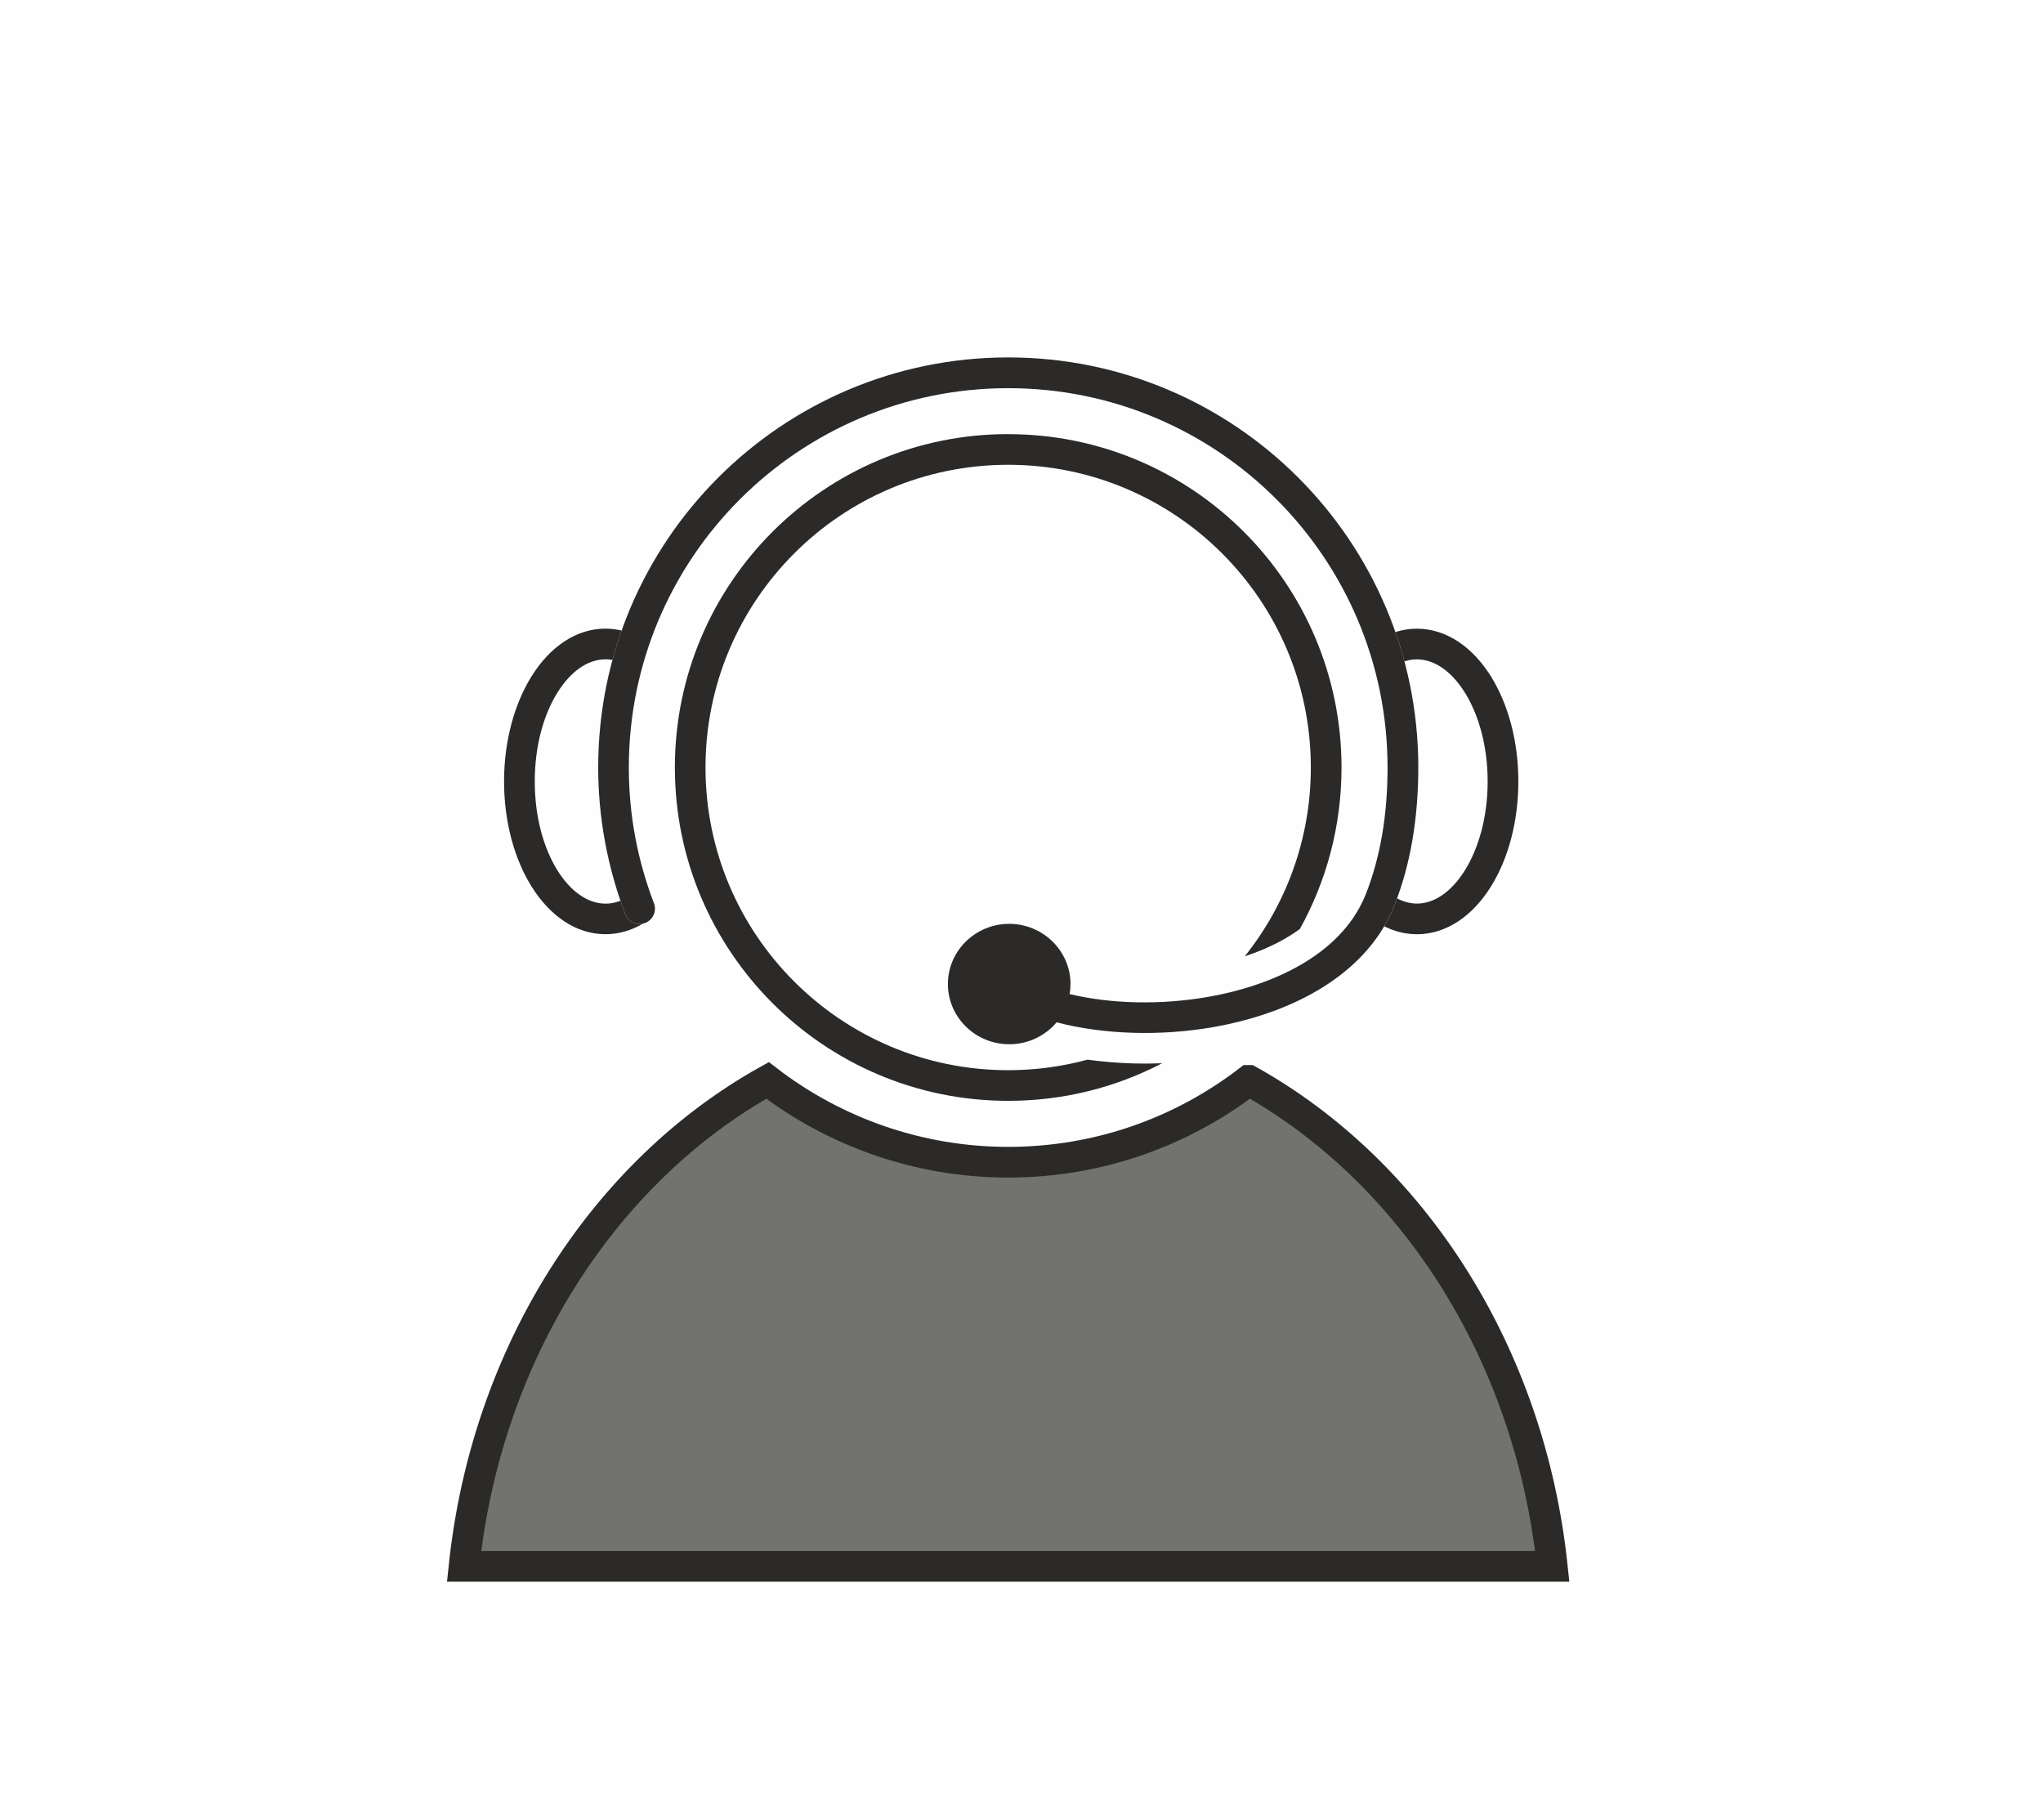
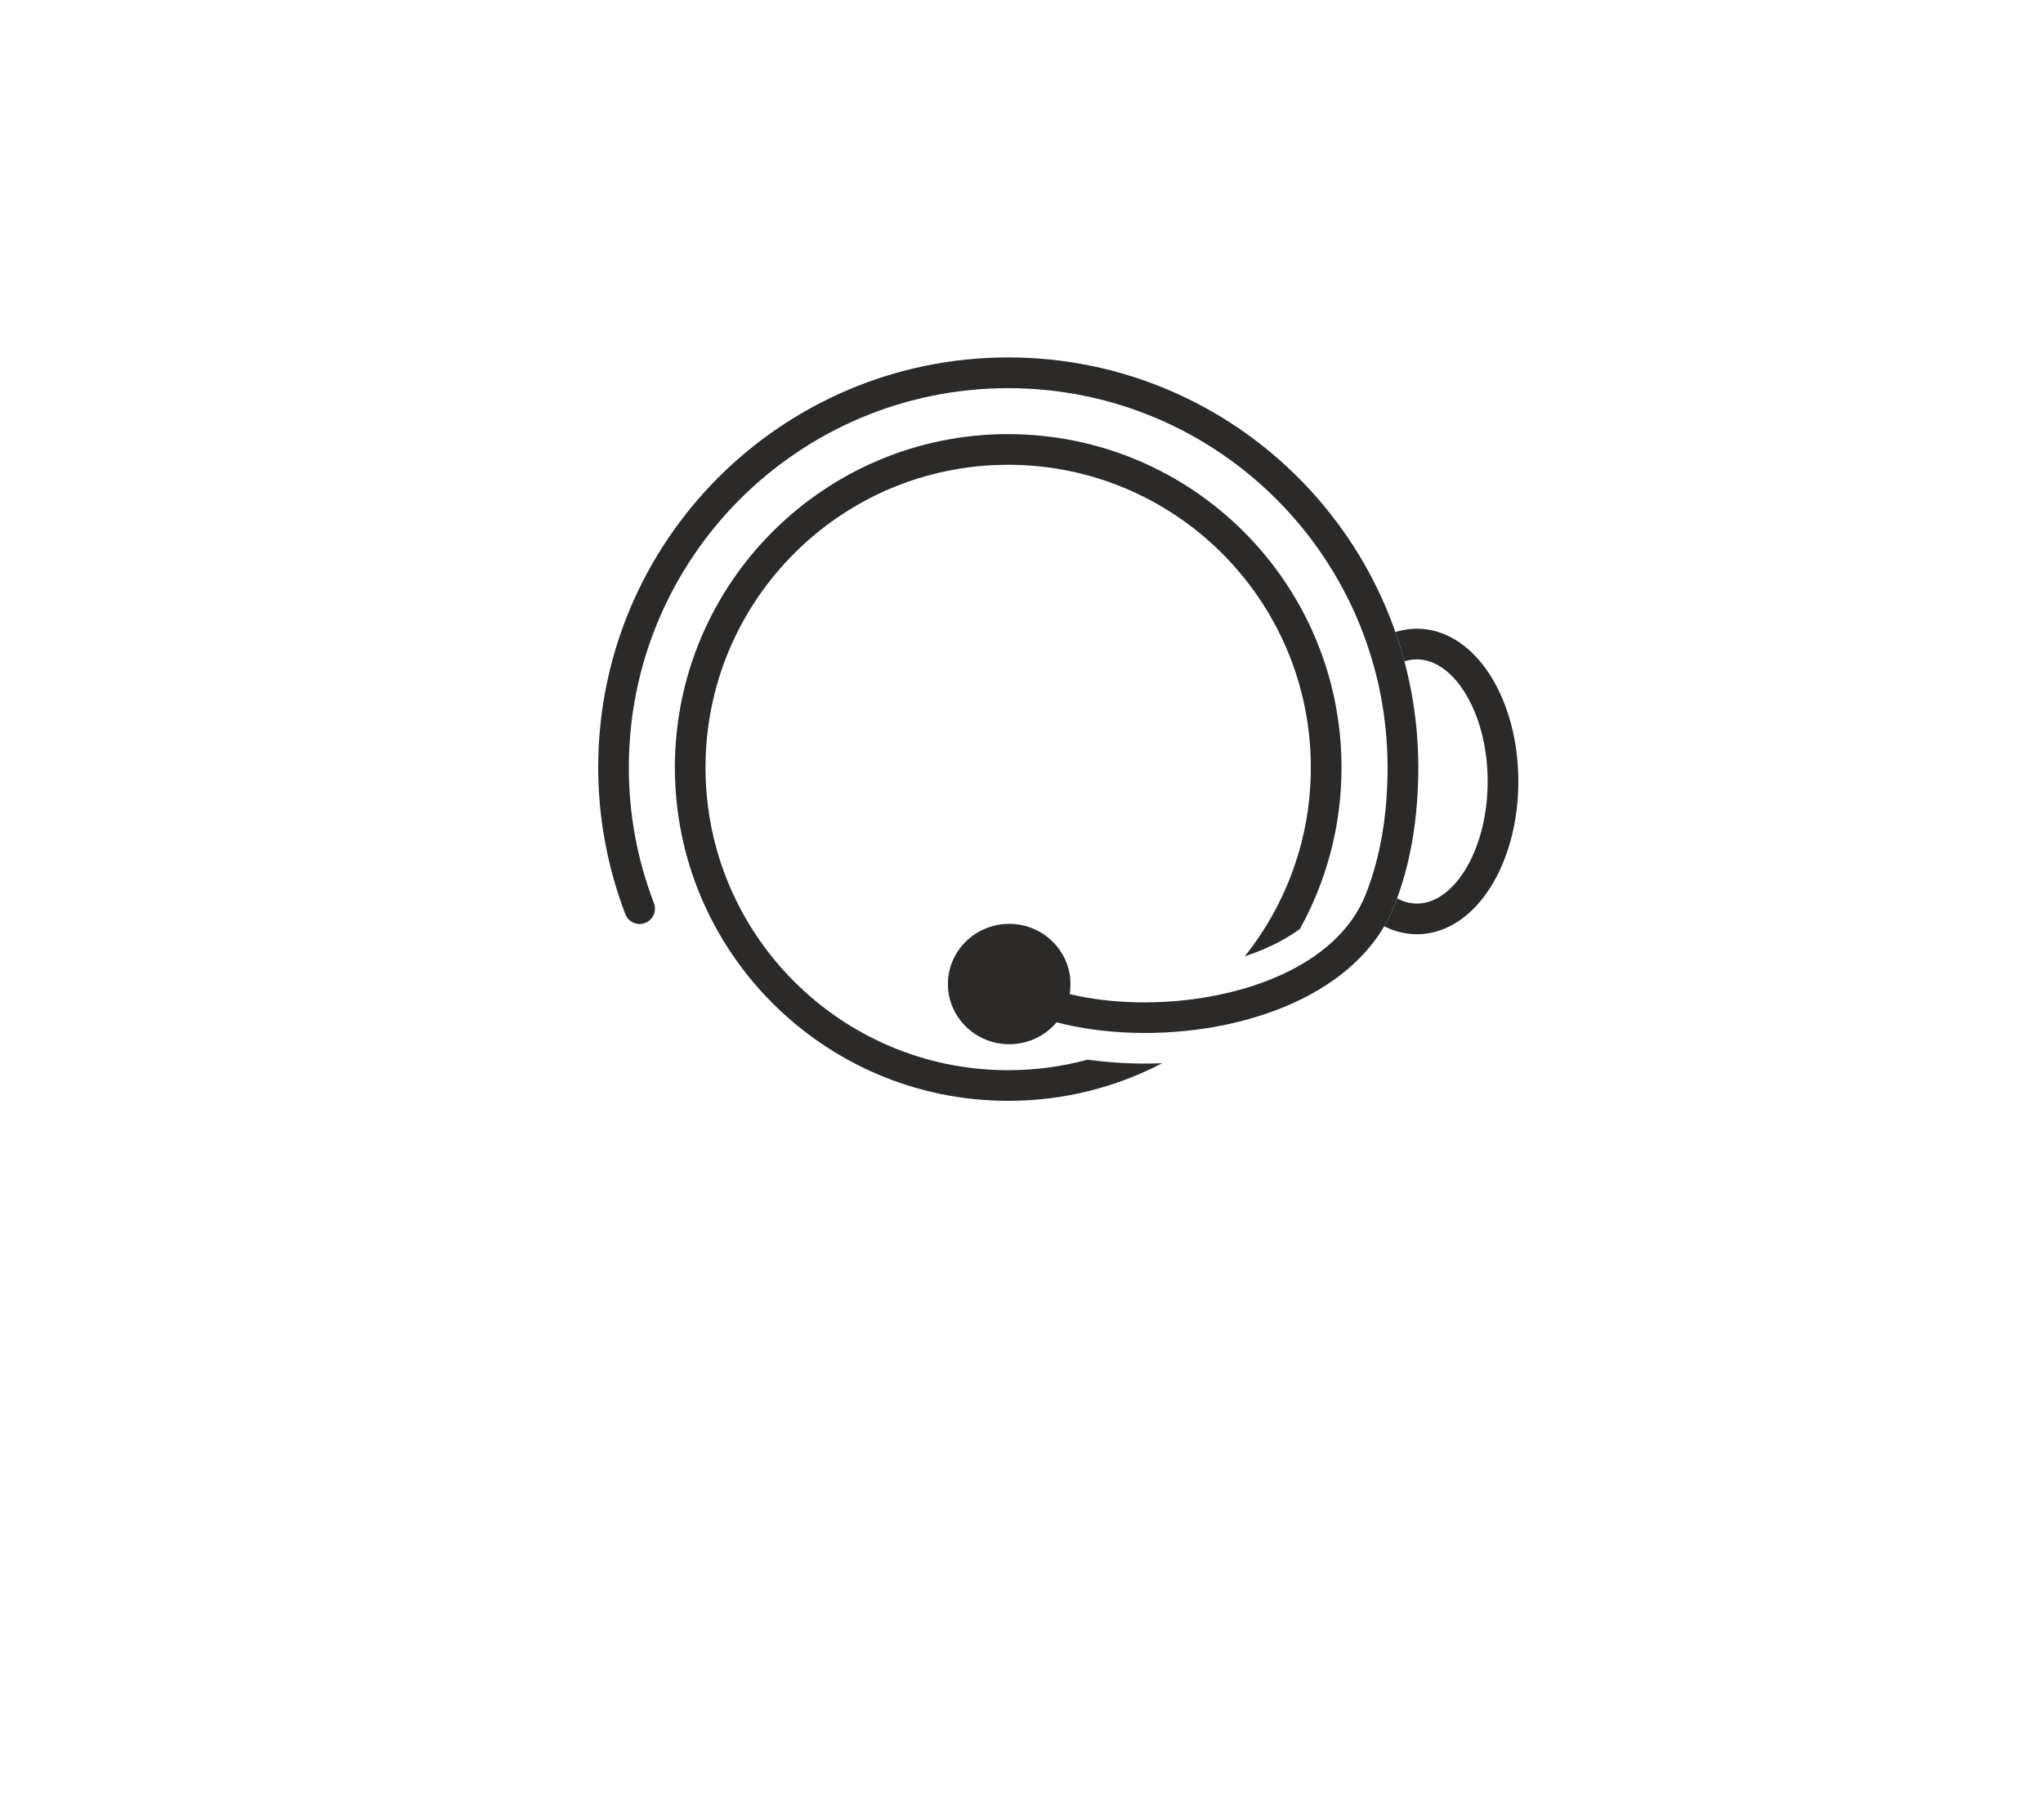
<svg xmlns="http://www.w3.org/2000/svg" xml:space="preserve" width="26.635mm" height="23.724mm" version="1.1" style="shape-rendering:geometricPrecision; text-rendering:geometricPrecision; image-rendering:optimizeQuality; fill-rule:evenodd; clip-rule:evenodd" viewBox="0 0 366.12 326.11">
  <defs>
    <style type="text/css">
   
    .str0 {stroke:#2B2A29;stroke-width:5.5;stroke-miterlimit:22.926}
    .fil2 {fill:none}
    .fil0 {fill:#FEFEFE}
    .fil3 {fill:#727271}
    .fil4 {fill:#FEFEFE;fill-rule:nonzero}
    .fil1 {fill:#2B2A29;fill-rule:nonzero}
   
  </style>
  </defs>
  <g id="Ebene_x0020_1">
-     <rect class="fil0" x="-0" width="366.12" height="326.11" />
-     <path class="fil1" d="M115.19 165.54c-1.04,0.6 -2.13,1.07 -3.25,1.39 -1.14,0.32 -2.29,0.48 -3.43,0.48 -5.26,0 -9.94,-3.26 -13.23,-8.51 -3.06,-4.88 -4.95,-11.55 -4.95,-18.87 0,-7.31 1.89,-13.99 4.95,-18.87 3.29,-5.26 7.97,-8.51 13.23,-8.51 1.19,0 2.39,0.18 3.58,0.53 1.15,0.34 2.28,0.84 3.36,1.5l-2.86 4.68c-0.67,-0.41 -1.36,-0.72 -2.05,-0.92 -0.65,-0.19 -1.34,-0.29 -2.03,-0.29 -3.26,0 -6.3,2.26 -8.59,5.92 -2.53,4.03 -4.09,9.67 -4.09,15.97 0,6.29 1.56,11.93 4.09,15.97 2.29,3.65 5.33,5.92 8.59,5.92 0.66,0 1.32,-0.09 1.95,-0.27 0.65,-0.18 1.31,-0.47 1.96,-0.85l2.77 4.75z" />
    <path class="fil2 str0" d="M247 162.05c2.15,1.72 4.52,2.62 6.92,2.62 8.52,0 15.43,-11.03 15.43,-24.63 0,-13.6 -6.91,-24.63 -15.43,-24.63 -1.89,0 -3.75,0.55 -5.51,1.62" />
-     <path class="fil3 str0" d="M223.79 193.61c29.24,16.32 50.33,48.71 54.39,87.08l-195.02 0c4.06,-38.37 25.15,-70.76 54.39,-87.08 12.1,9.3 27.16,14.66 43.12,14.66 16.23,0 31.18,-5.47 43.12,-14.66z" />
    <path class="fil4" d="M180.84 165.55c3.03,0 5.78,1.21 7.76,3.15 2,1.95 3.24,4.66 3.24,7.64 0,0.61 -0.05,1.22 -0.15,1.8 7.38,1.77 16.38,2 24.99,0.47 10.59,-1.88 20.47,-6.42 25.72,-13.97 0.96,-1.4 1.76,-2.87 2.38,-4.45 1.33,-3.37 2.27,-6.91 2.9,-10.54 0.68,-3.93 0.98,-8 0.98,-12.11 0,-18.78 -7.61,-35.77 -19.91,-48.07 -12.3,-12.3 -29.3,-19.91 -48.07,-19.91 -18.77,0 -35.77,7.61 -48.08,19.91 -12.3,12.3 -19.91,29.3 -19.91,48.07 0,4.19 0.38,8.33 1.13,12.37 0.75,4.05 1.88,8.05 3.37,11.95 0.54,1.42 -0.17,3 -1.59,3.54 -1.42,0.54 -3,-0.17 -3.54,-1.59 -1.6,-4.17 -2.81,-8.5 -3.63,-12.92 -0.82,-4.42 -1.23,-8.9 -1.23,-13.36 0,-20.29 8.23,-38.66 21.52,-51.96 13.3,-13.29 31.67,-21.52 51.96,-21.52 20.29,0 38.67,8.23 51.96,21.52 13.3,13.3 21.53,31.67 21.53,51.96 0,4.38 -0.33,8.76 -1.06,13.04 -0.69,3.99 -1.73,7.89 -3.2,11.62 -0.79,2 -1.79,3.86 -2.98,5.57 -6.18,8.89 -17.39,14.14 -29.28,16.26 -9.72,1.73 -19.98,1.36 -28.3,-0.82 -0.23,0.27 -0.47,0.53 -0.72,0.78 -1.99,1.94 -4.74,3.15 -7.76,3.15 -3.03,0 -5.78,-1.21 -7.76,-3.15 -2,-1.96 -3.24,-4.66 -3.24,-7.64 0,-2.98 1.24,-5.69 3.24,-7.64 1.99,-1.94 4.73,-3.15 7.76,-3.15z" />
    <path class="fil1" d="M180.84 165.55c3.03,0 5.78,1.21 7.76,3.15 2,1.95 3.24,4.66 3.24,7.64 0,0.61 -0.05,1.22 -0.15,1.8 7.38,1.77 16.38,2 24.99,0.47 10.59,-1.88 20.47,-6.42 25.72,-13.97 0.96,-1.4 1.76,-2.87 2.38,-4.45 1.33,-3.37 2.27,-6.91 2.9,-10.54 0.68,-3.93 0.98,-8 0.98,-12.11 0,-18.78 -7.61,-35.77 -19.91,-48.07 -12.3,-12.3 -29.3,-19.91 -48.07,-19.91 -18.77,0 -35.77,7.61 -48.08,19.91 -12.3,12.3 -19.91,29.3 -19.91,48.07 0,4.19 0.38,8.33 1.13,12.37 0.75,4.05 1.88,8.05 3.37,11.95 0.54,1.42 -0.17,3 -1.59,3.54 -1.42,0.54 -3,-0.17 -3.54,-1.59 -1.6,-4.17 -2.81,-8.5 -3.63,-12.92 -0.82,-4.42 -1.23,-8.9 -1.23,-13.36 0,-20.29 8.23,-38.66 21.52,-51.96 13.3,-13.29 31.67,-21.52 51.96,-21.52 20.29,0 38.67,8.23 51.96,21.52 13.3,13.3 21.53,31.67 21.53,51.96 0,4.38 -0.33,8.76 -1.06,13.04 -0.69,3.99 -1.73,7.89 -3.2,11.62 -0.79,2 -1.79,3.86 -2.98,5.57 -6.18,8.89 -17.39,14.14 -29.28,16.26 -9.72,1.73 -19.98,1.36 -28.3,-0.82 -0.23,0.27 -0.47,0.53 -0.72,0.78 -1.99,1.94 -4.74,3.15 -7.76,3.15 -3.03,0 -5.78,-1.21 -7.76,-3.15 -2,-1.96 -3.24,-4.66 -3.24,-7.64 0,-2.98 1.24,-5.69 3.24,-7.64 1.99,-1.94 4.73,-3.15 7.76,-3.15z" />
    <path class="fil1" d="M180.67 77.8c16.49,0 31.43,6.69 42.24,17.5 10.81,10.81 17.5,25.75 17.5,42.24 0,10.5 -2.71,20.36 -7.46,28.93 -1.05,0.77 -2.18,1.47 -3.38,2.13 -2,1.09 -4.19,2.01 -6.5,2.77 7.41,-9.28 11.84,-21.04 11.84,-33.83 0,-14.98 -6.07,-28.54 -15.89,-38.36 -9.81,-9.81 -23.38,-15.89 -38.35,-15.89 -14.98,0 -28.54,6.07 -38.35,15.89 -9.82,9.82 -15.89,23.38 -15.89,38.36 0,14.98 6.07,28.54 15.89,38.35 9.81,9.81 23.38,15.89 38.35,15.89 4.92,0 9.69,-0.66 14.23,-1.89 2.59,0.36 5.28,0.59 8.02,0.67 1.77,0.05 3.56,0.04 5.35,-0.03 -8.25,4.31 -17.64,6.74 -27.59,6.74 -16.5,0 -31.43,-6.69 -42.24,-17.5 -10.81,-10.81 -17.5,-25.75 -17.5,-42.24 0,-16.49 6.69,-31.43 17.5,-42.24 10.81,-10.81 25.75,-17.5 42.24,-17.5z" />
  </g>
</svg>